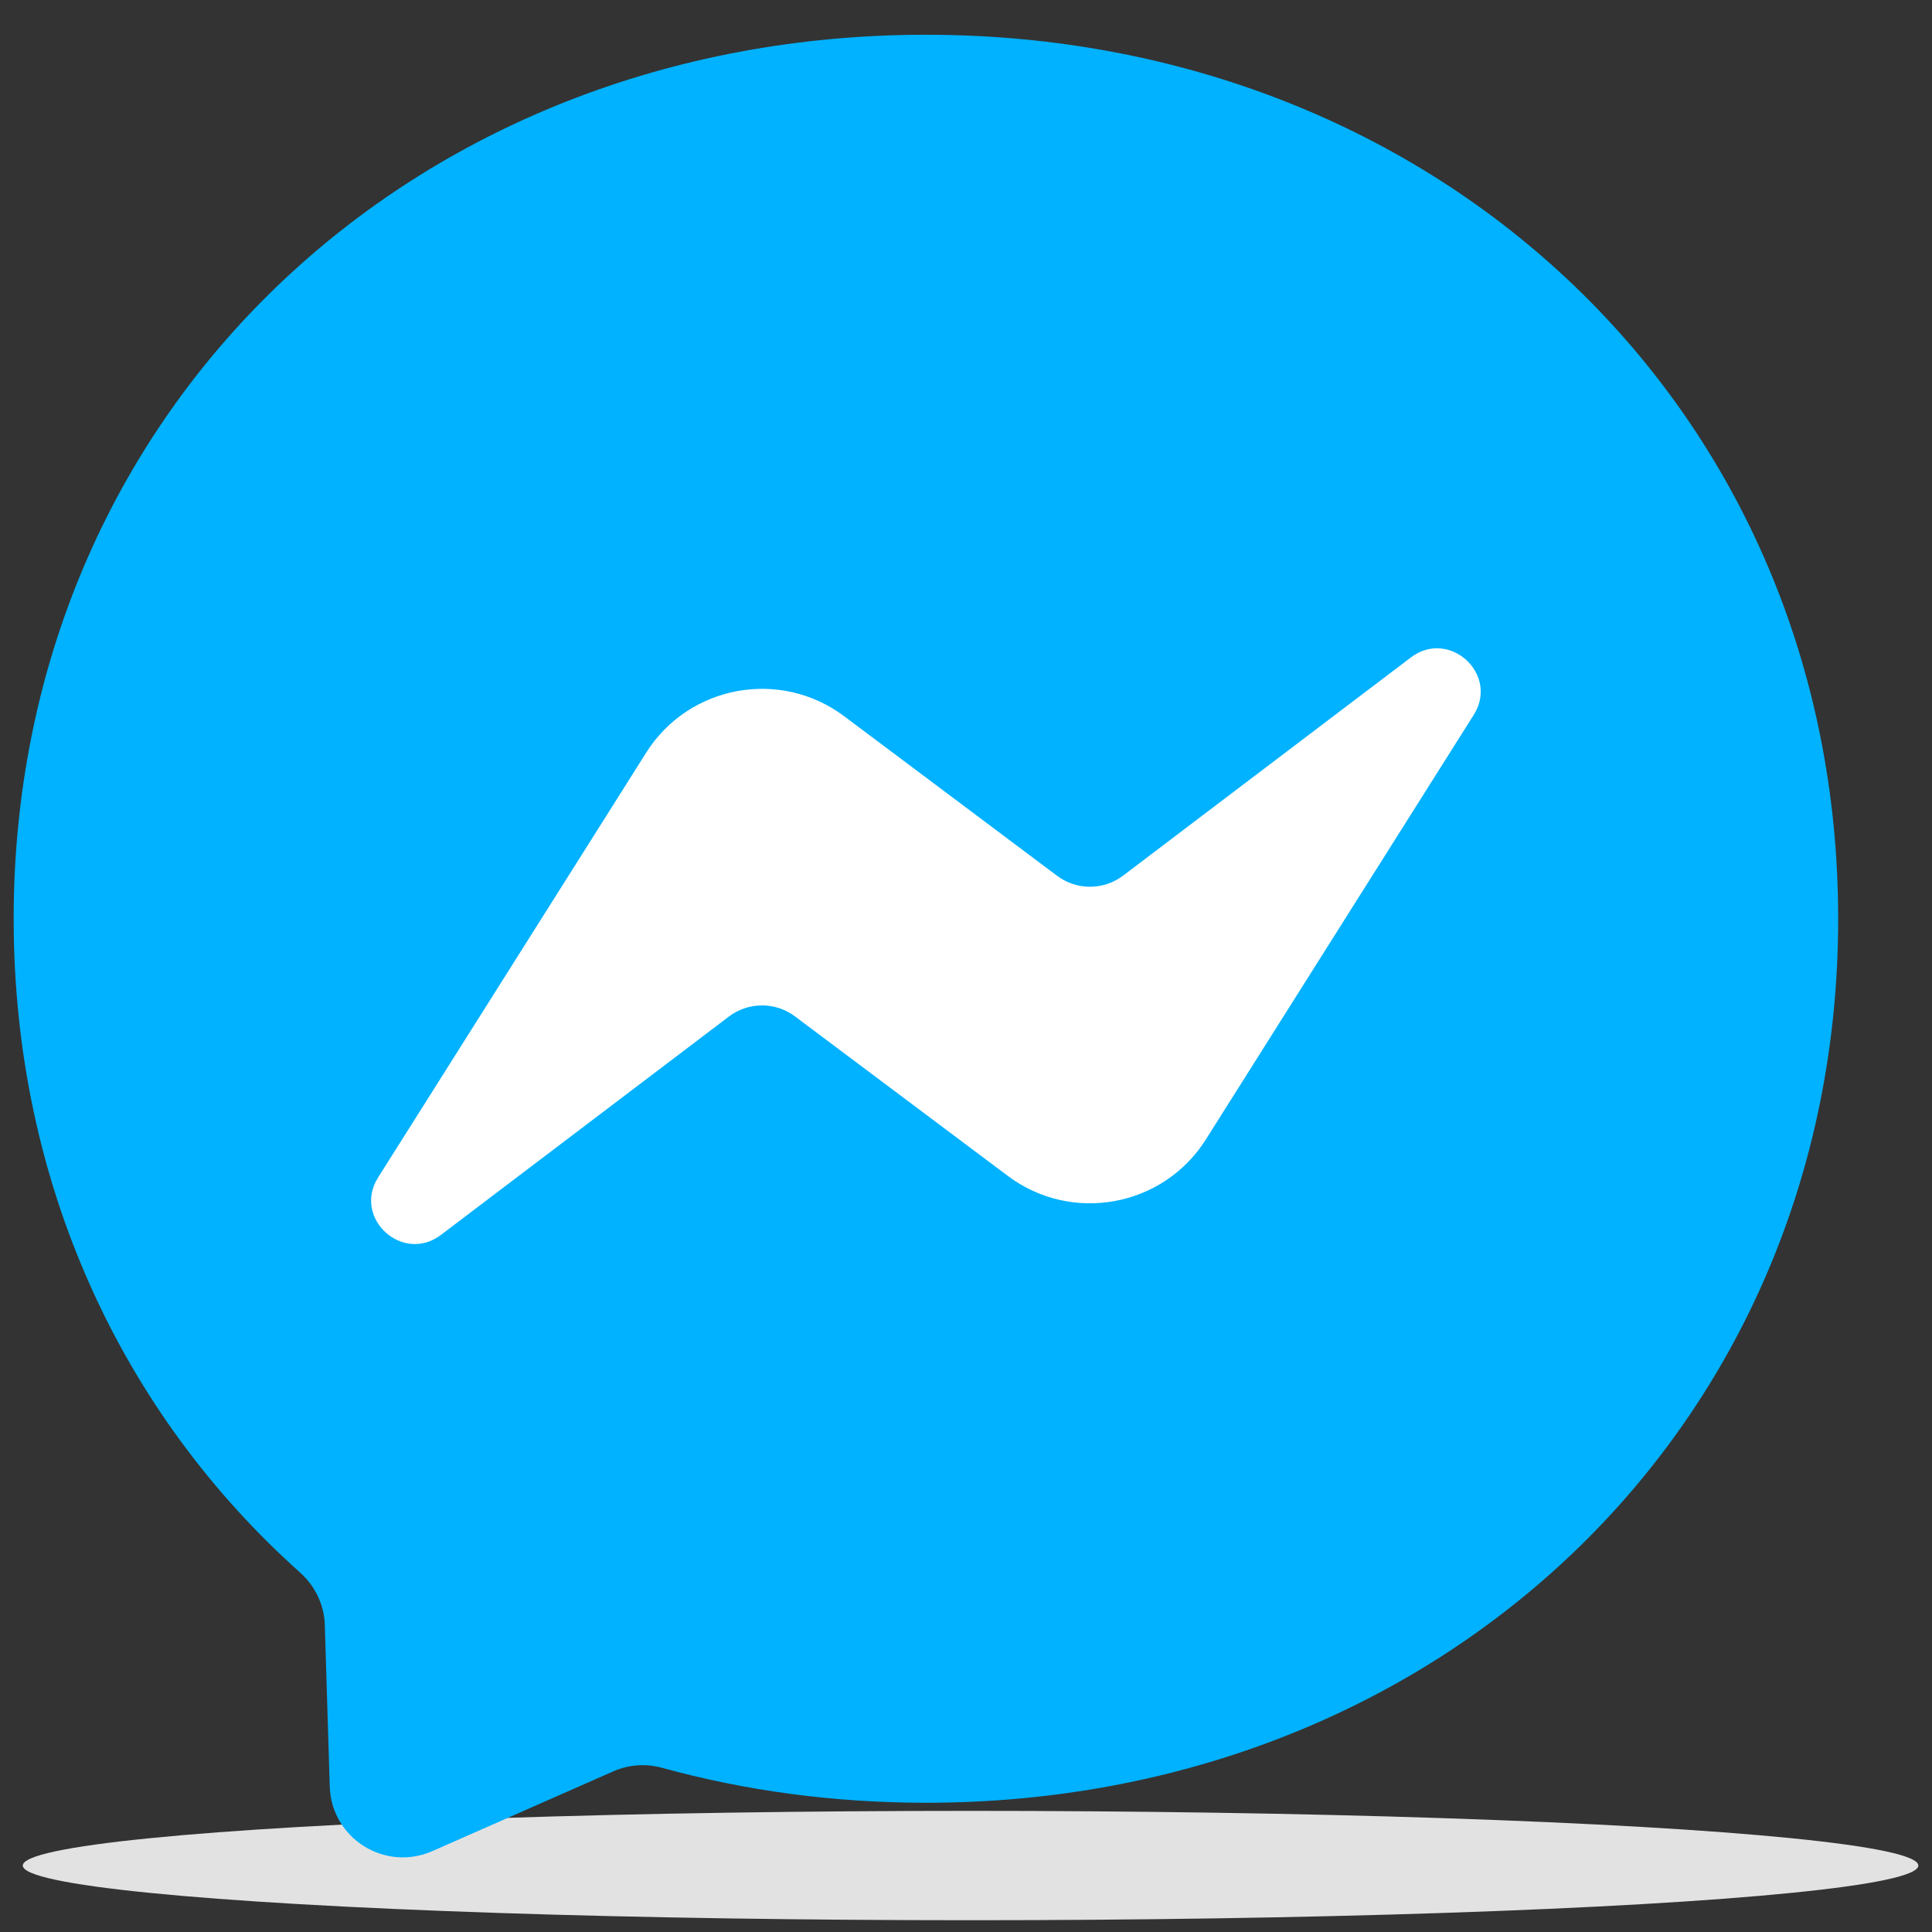
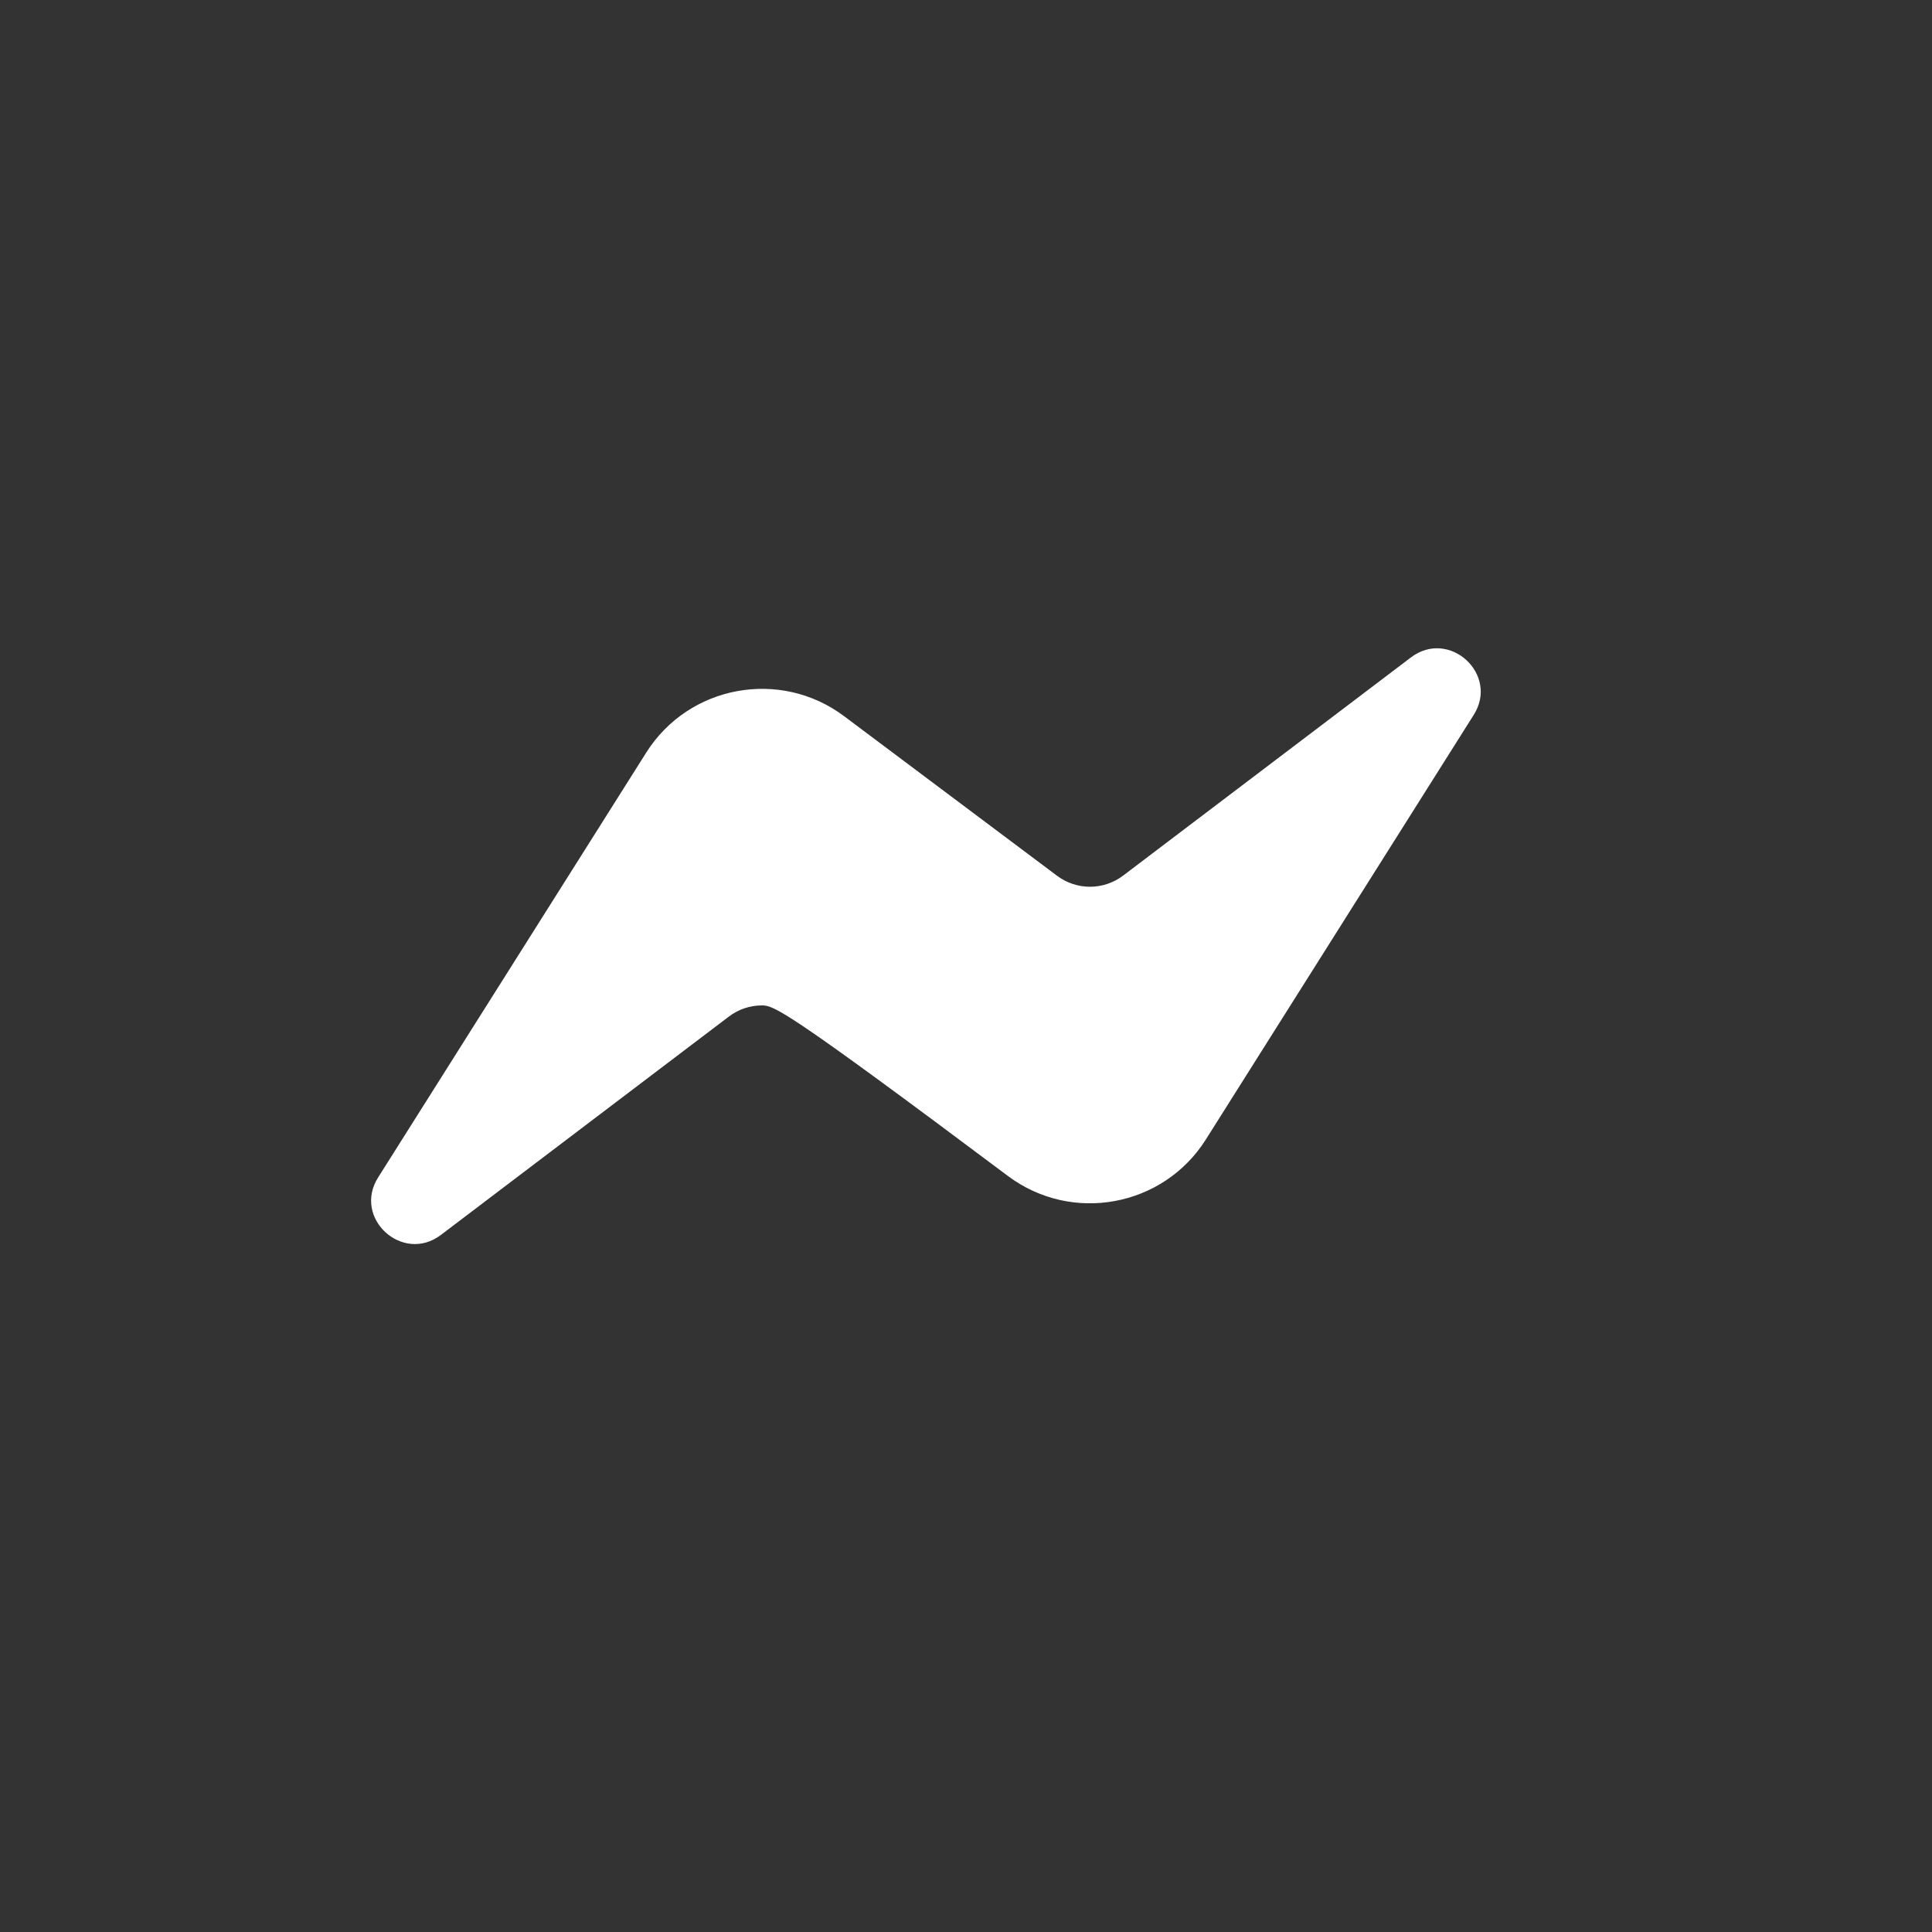
<svg xmlns="http://www.w3.org/2000/svg" width="53" height="53" viewBox="0 0 53 53" fill="none">
  <rect x="0" y="0" width="53" height="53" fill="#333333" stroke="none" />
-   <ellipse cx="26.625" cy="51.177" rx="26" ry="1.5" fill="#E2E2E2" />
-   <path fill-rule="evenodd" clip-rule="evenodd" d="M25.401 0.953C11.302 0.953 0.375 11.27 0.375 25.204C0.375 32.493 3.366 38.791 8.235 43.142C8.643 43.509 8.89 44.017 8.91 44.565L9.046 49.012C9.091 50.431 10.556 51.351 11.856 50.783L16.82 48.595C17.24 48.409 17.712 48.373 18.155 48.494C20.436 49.123 22.868 49.455 25.401 49.455C39.499 49.455 50.426 39.138 50.426 25.204C50.426 11.27 39.499 0.953 25.401 0.953Z" fill="url(#paint0_linear_1386_2030)" />
-   <path fill-rule="evenodd" clip-rule="evenodd" d="M10.375 32.297L17.727 20.647C18.895 18.795 21.402 18.333 23.155 19.646L29.001 24.027C29.262 24.222 29.579 24.327 29.905 24.326C30.231 24.325 30.548 24.218 30.808 24.022L38.704 18.036C39.756 17.236 41.136 18.499 40.426 19.615L33.079 31.26C31.911 33.111 29.404 33.574 27.651 32.261L21.805 27.88C21.544 27.685 21.227 27.58 20.901 27.581C20.575 27.582 20.258 27.688 19.998 27.885L12.097 33.876C11.045 34.676 9.665 33.413 10.375 32.297Z" fill="white" />
+   <path fill-rule="evenodd" clip-rule="evenodd" d="M10.375 32.297L17.727 20.647C18.895 18.795 21.402 18.333 23.155 19.646L29.001 24.027C29.262 24.222 29.579 24.327 29.905 24.326C30.231 24.325 30.548 24.218 30.808 24.022L38.704 18.036C39.756 17.236 41.136 18.499 40.426 19.615L33.079 31.26C31.911 33.111 29.404 33.574 27.651 32.261C21.544 27.685 21.227 27.58 20.901 27.581C20.575 27.582 20.258 27.688 19.998 27.885L12.097 33.876C11.045 34.676 9.665 33.413 10.375 32.297Z" fill="white" />
  <defs>
    <linearGradient id="paint0_linear_1386_2030" x1="10010.6" y1="0.953" x2="10010.6" y2="20139.9" gradientUnits="userSpaceOnUse">
      <stop stop-color="#00B2FF" />
      <stop offset="1" stop-color="#006AFF" />
    </linearGradient>
  </defs>
</svg>